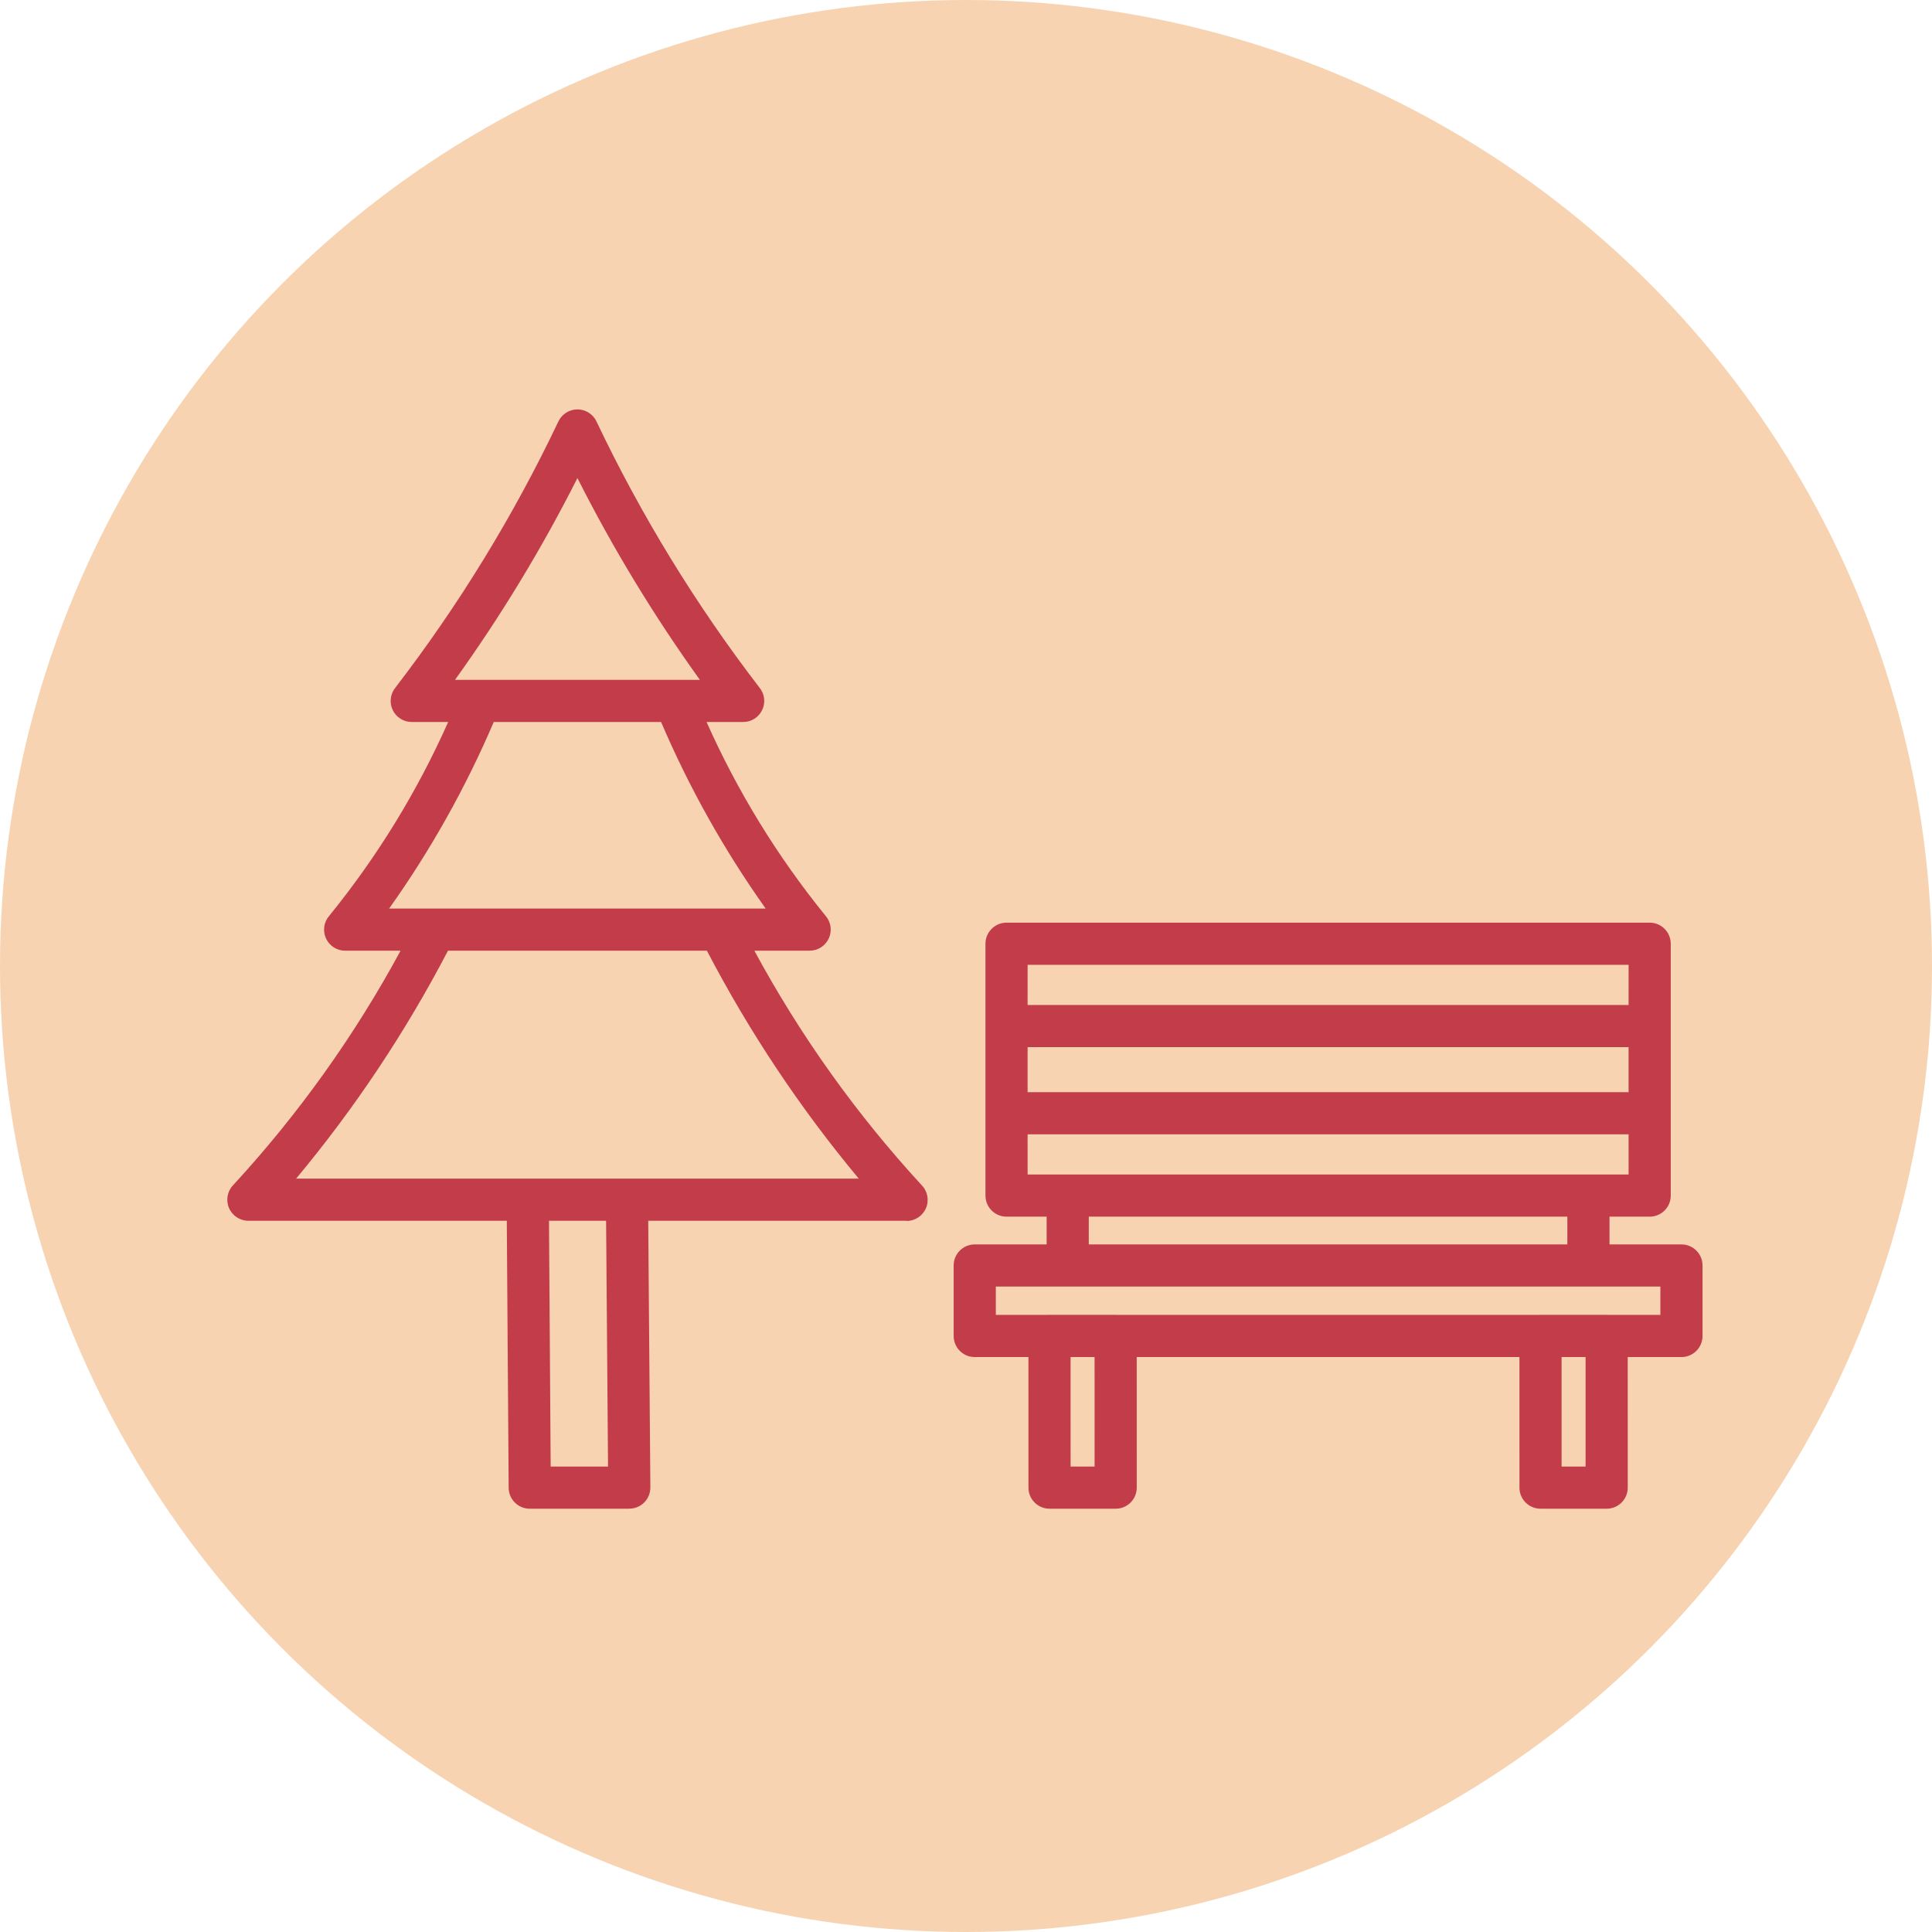
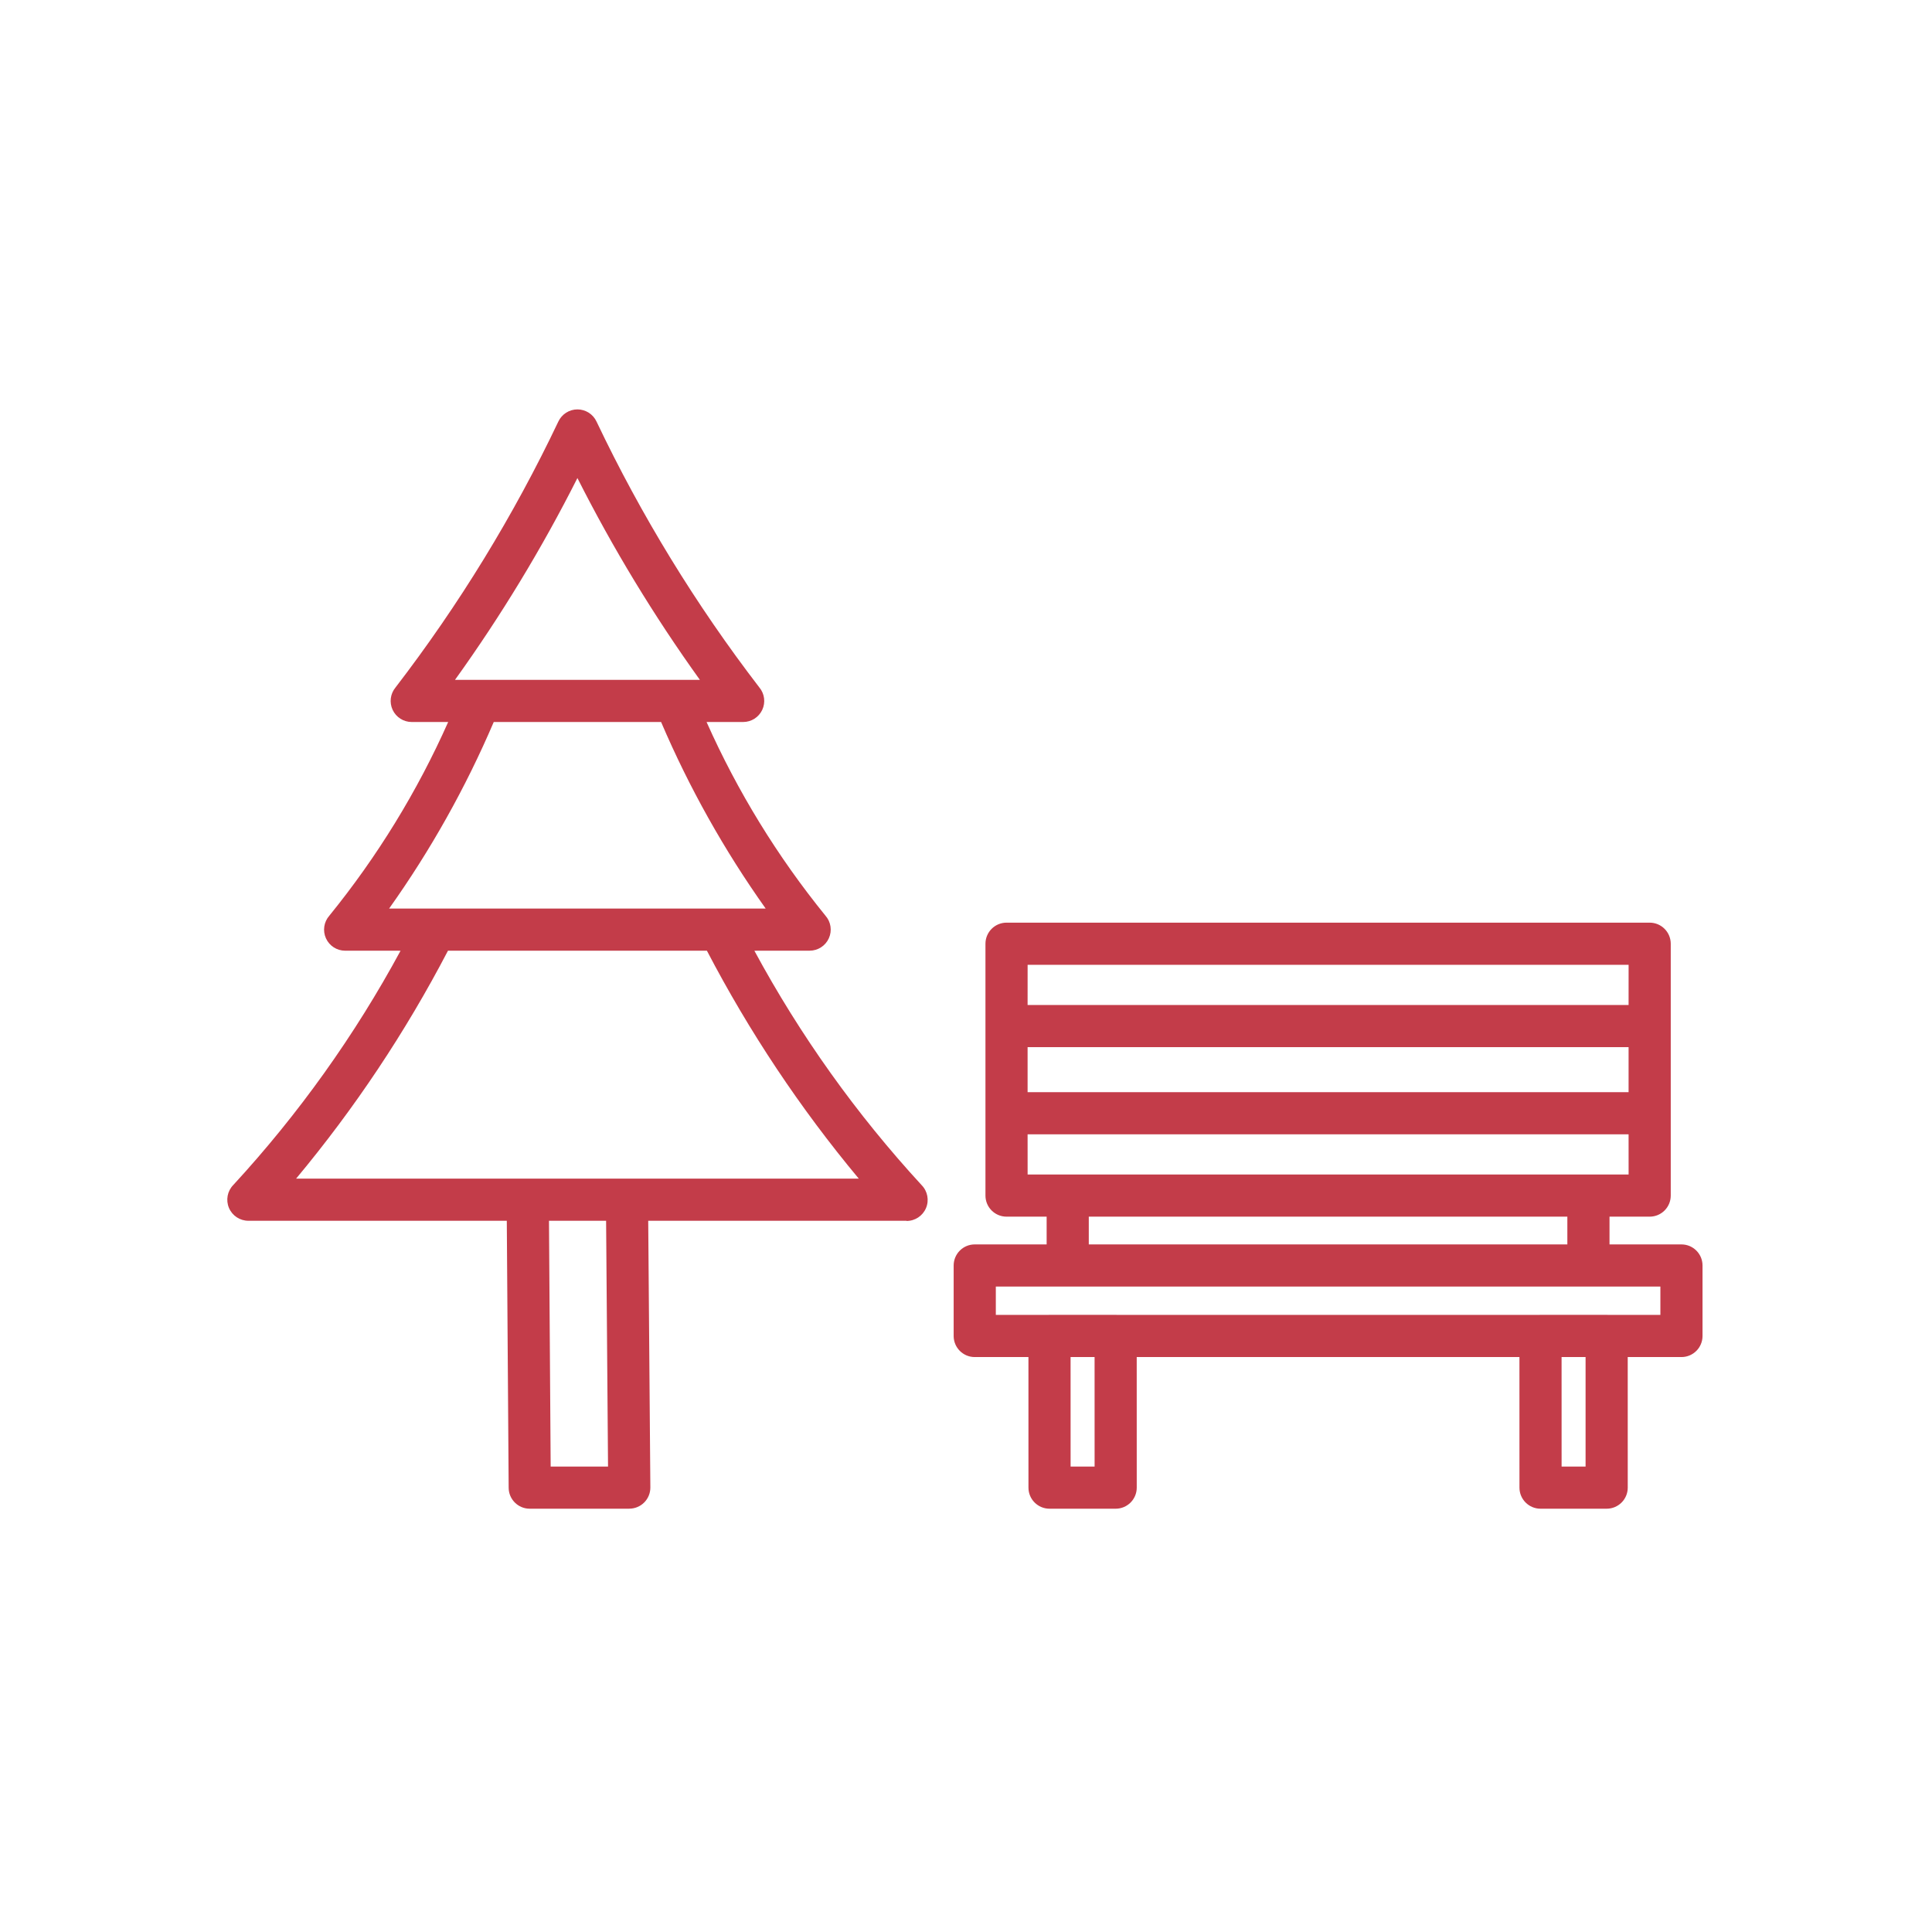
<svg xmlns="http://www.w3.org/2000/svg" width="85px" height="85px" viewBox="0 0 85 85" version="1.1">
  <title>Icons/Alltag</title>
  <g id="Icons/Alltag" stroke="none" stroke-width="1" fill="none" fill-rule="evenodd">
-     <circle id="Oval" fill="#F7D3B1" cx="42.5" cy="42.5" r="42.5" />
    <path d="M72.579,40.593 C73.091,40.593 73.506,41.009 73.506,41.521 L73.506,52.601 C73.506,53.113 73.091,53.528 72.579,53.528 L70.812,53.527 L70.812,54.748 L73.977,54.749 C74.489,54.749 74.904,55.164 74.904,55.676 L74.904,58.778 C74.904,59.29 74.489,59.705 73.977,59.705 L71.613,59.704 L71.614,65.45 C71.614,65.962 71.199,66.377 70.686,66.377 L67.777,66.377 C67.265,66.377 66.85,65.962 66.85,65.45 L66.849,59.704 L50.011,59.704 L50.012,65.45 C50.012,65.962 49.597,66.377 49.085,66.377 L46.175,66.377 C45.663,66.377 45.248,65.962 45.248,65.45 L45.247,59.704 L42.884,59.705 C42.372,59.705 41.957,59.29 41.957,58.778 L41.957,55.676 C41.957,55.164 42.372,54.749 42.884,54.749 L46.048,54.748 L46.048,53.527 L44.284,53.528 C43.771,53.528 43.356,53.113 43.356,52.601 L43.356,41.521 C43.356,41.009 43.771,40.593 44.284,40.593 L72.579,40.593 Z M25.405,18.012 C25.764,18.012 26.092,18.221 26.244,18.546 C28.214,22.688 30.615,26.609 33.409,30.246 C33.639,30.522 33.688,30.907 33.535,31.232 C33.383,31.557 33.056,31.765 32.696,31.765 L31.086,31.765 C32.447,34.821 34.205,37.686 36.317,40.286 C36.558,40.559 36.616,40.948 36.466,41.28 C36.316,41.613 35.985,41.826 35.62,41.826 L35.621,41.827 L33.189,41.828 C35.204,45.556 37.676,49.02 40.548,52.141 C40.81,52.408 40.886,52.807 40.74,53.151 C40.594,53.496 40.256,53.719 39.881,53.717 L39.881,53.709 L28.519,53.708 L28.613,65.441 C28.615,65.688 28.518,65.926 28.344,66.101 C28.17,66.277 27.933,66.375 27.686,66.375 L27.686,66.377 L23.306,66.377 C22.796,66.377 22.382,65.965 22.379,65.456 L22.297,53.708 L10.932,53.709 C10.558,53.711 10.219,53.487 10.073,53.143 C9.928,52.798 10.003,52.4 10.265,52.133 C13.137,49.014 15.608,45.553 17.623,41.828 L15.186,41.827 C14.821,41.827 14.49,41.614 14.34,41.281 C14.19,40.949 14.249,40.559 14.49,40.286 C16.601,37.686 18.359,34.821 19.718,31.765 L18.113,31.765 C17.754,31.765 17.427,31.557 17.275,31.232 C17.122,30.906 17.172,30.522 17.401,30.246 C20.195,26.609 22.596,22.688 24.565,18.546 C24.718,18.221 25.045,18.012 25.405,18.012 Z M48.157,59.704 L47.101,59.704 L47.102,64.523 L48.158,64.523 L48.157,59.704 Z M69.759,59.704 L68.703,59.704 L68.704,64.523 L69.759,64.523 L69.759,59.704 Z M26.666,53.709 L24.153,53.709 L24.227,64.523 L26.751,64.523 L26.666,53.709 Z M73.05,56.603 L43.812,56.603 L43.812,57.851 L46.112,57.85 C46.133,57.848 46.154,57.847 46.175,57.847 L49.085,57.847 L49.146,57.85 L67.715,57.85 C67.735,57.848 67.756,57.847 67.777,57.847 L70.686,57.847 L70.748,57.85 L73.05,57.851 L73.05,56.603 Z M68.957,53.527 L47.902,53.527 L47.902,54.748 L68.957,54.748 L68.957,53.527 Z M31.101,41.827 L19.709,41.827 C17.847,45.398 15.607,48.76 13.028,51.854 L37.782,51.854 C35.203,48.76 32.964,45.398 31.101,41.827 Z M71.651,49.905 L45.21,49.905 L45.211,51.674 L71.652,51.674 L71.651,49.905 Z M71.651,46.069 L45.21,46.069 L45.21,48.05 L71.651,48.05 L71.651,46.069 Z M71.652,42.448 L45.211,42.448 L45.21,44.215 L71.651,44.215 L71.652,42.448 Z M29.085,31.765 L21.723,31.765 C20.486,34.657 18.943,37.409 17.12,39.972 L33.686,39.972 C31.864,37.409 30.322,34.657 29.085,31.765 Z M25.404,21.032 C23.842,24.127 22.041,27.095 20.018,29.911 L30.792,29.911 C28.769,27.095 26.967,24.127 25.404,21.032 Z" id="Combined-Shape" fill="#C33C49" fill-rule="nonzero" />
  </g>
</svg>